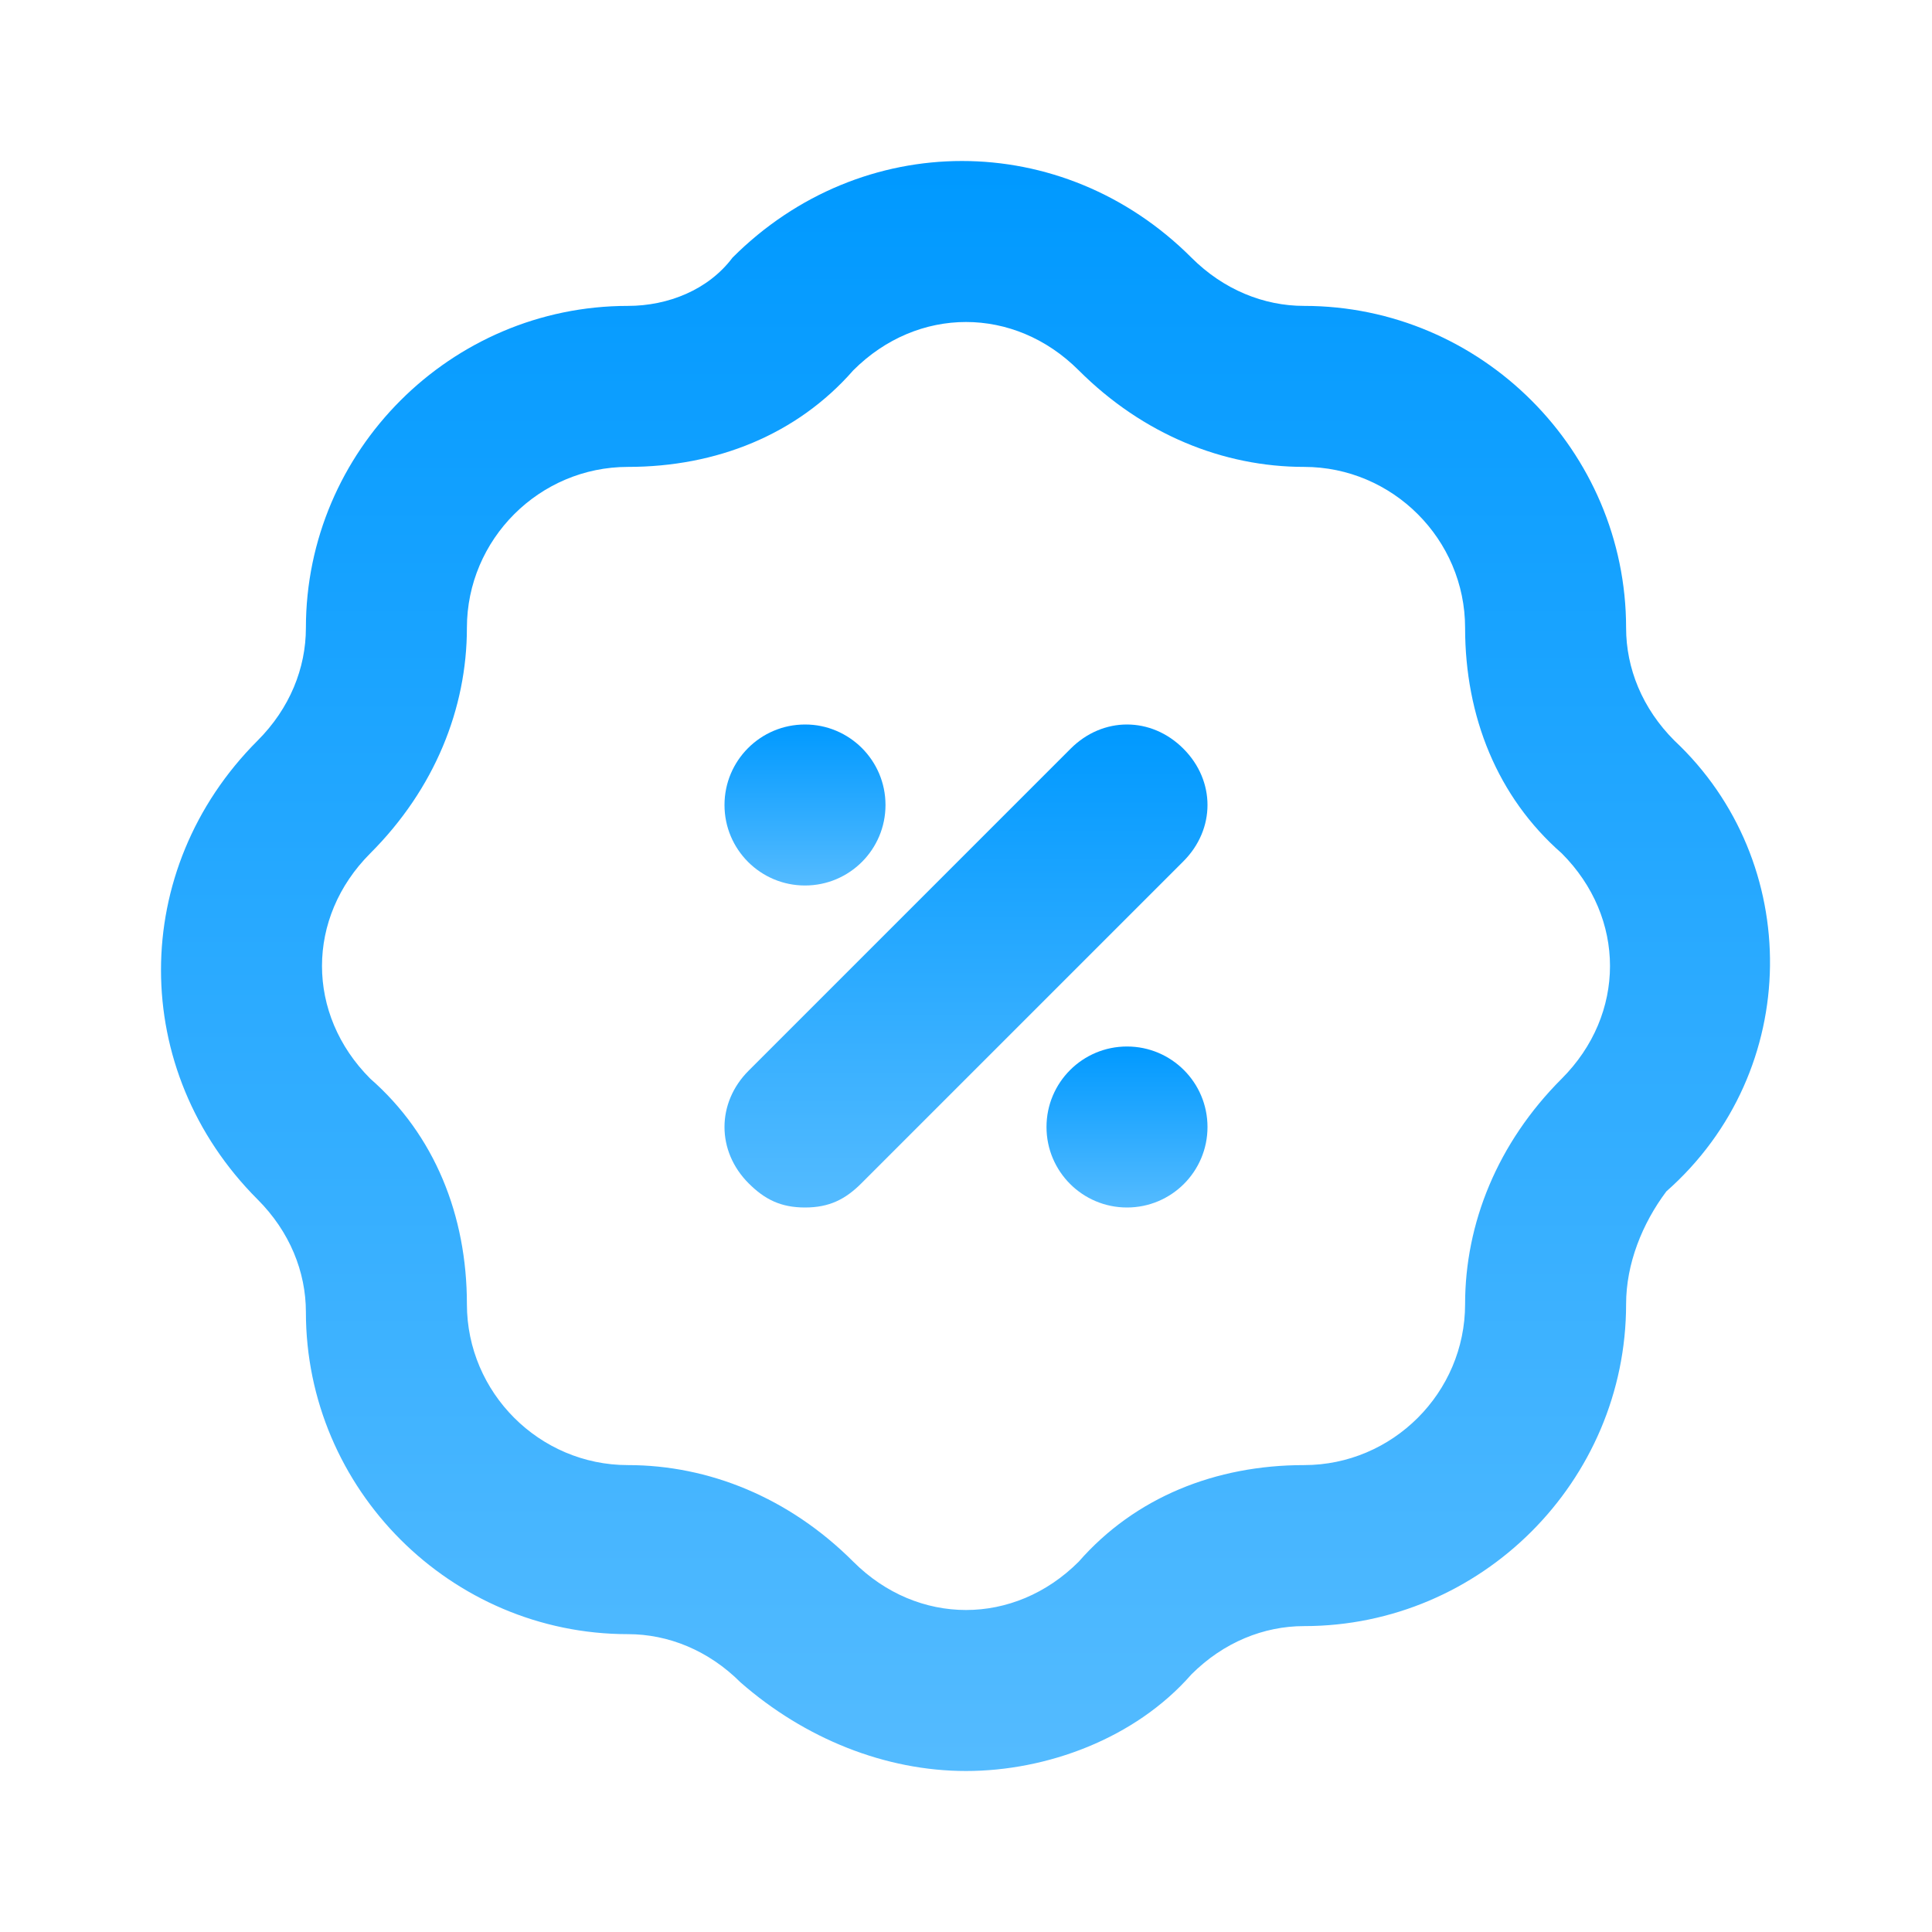
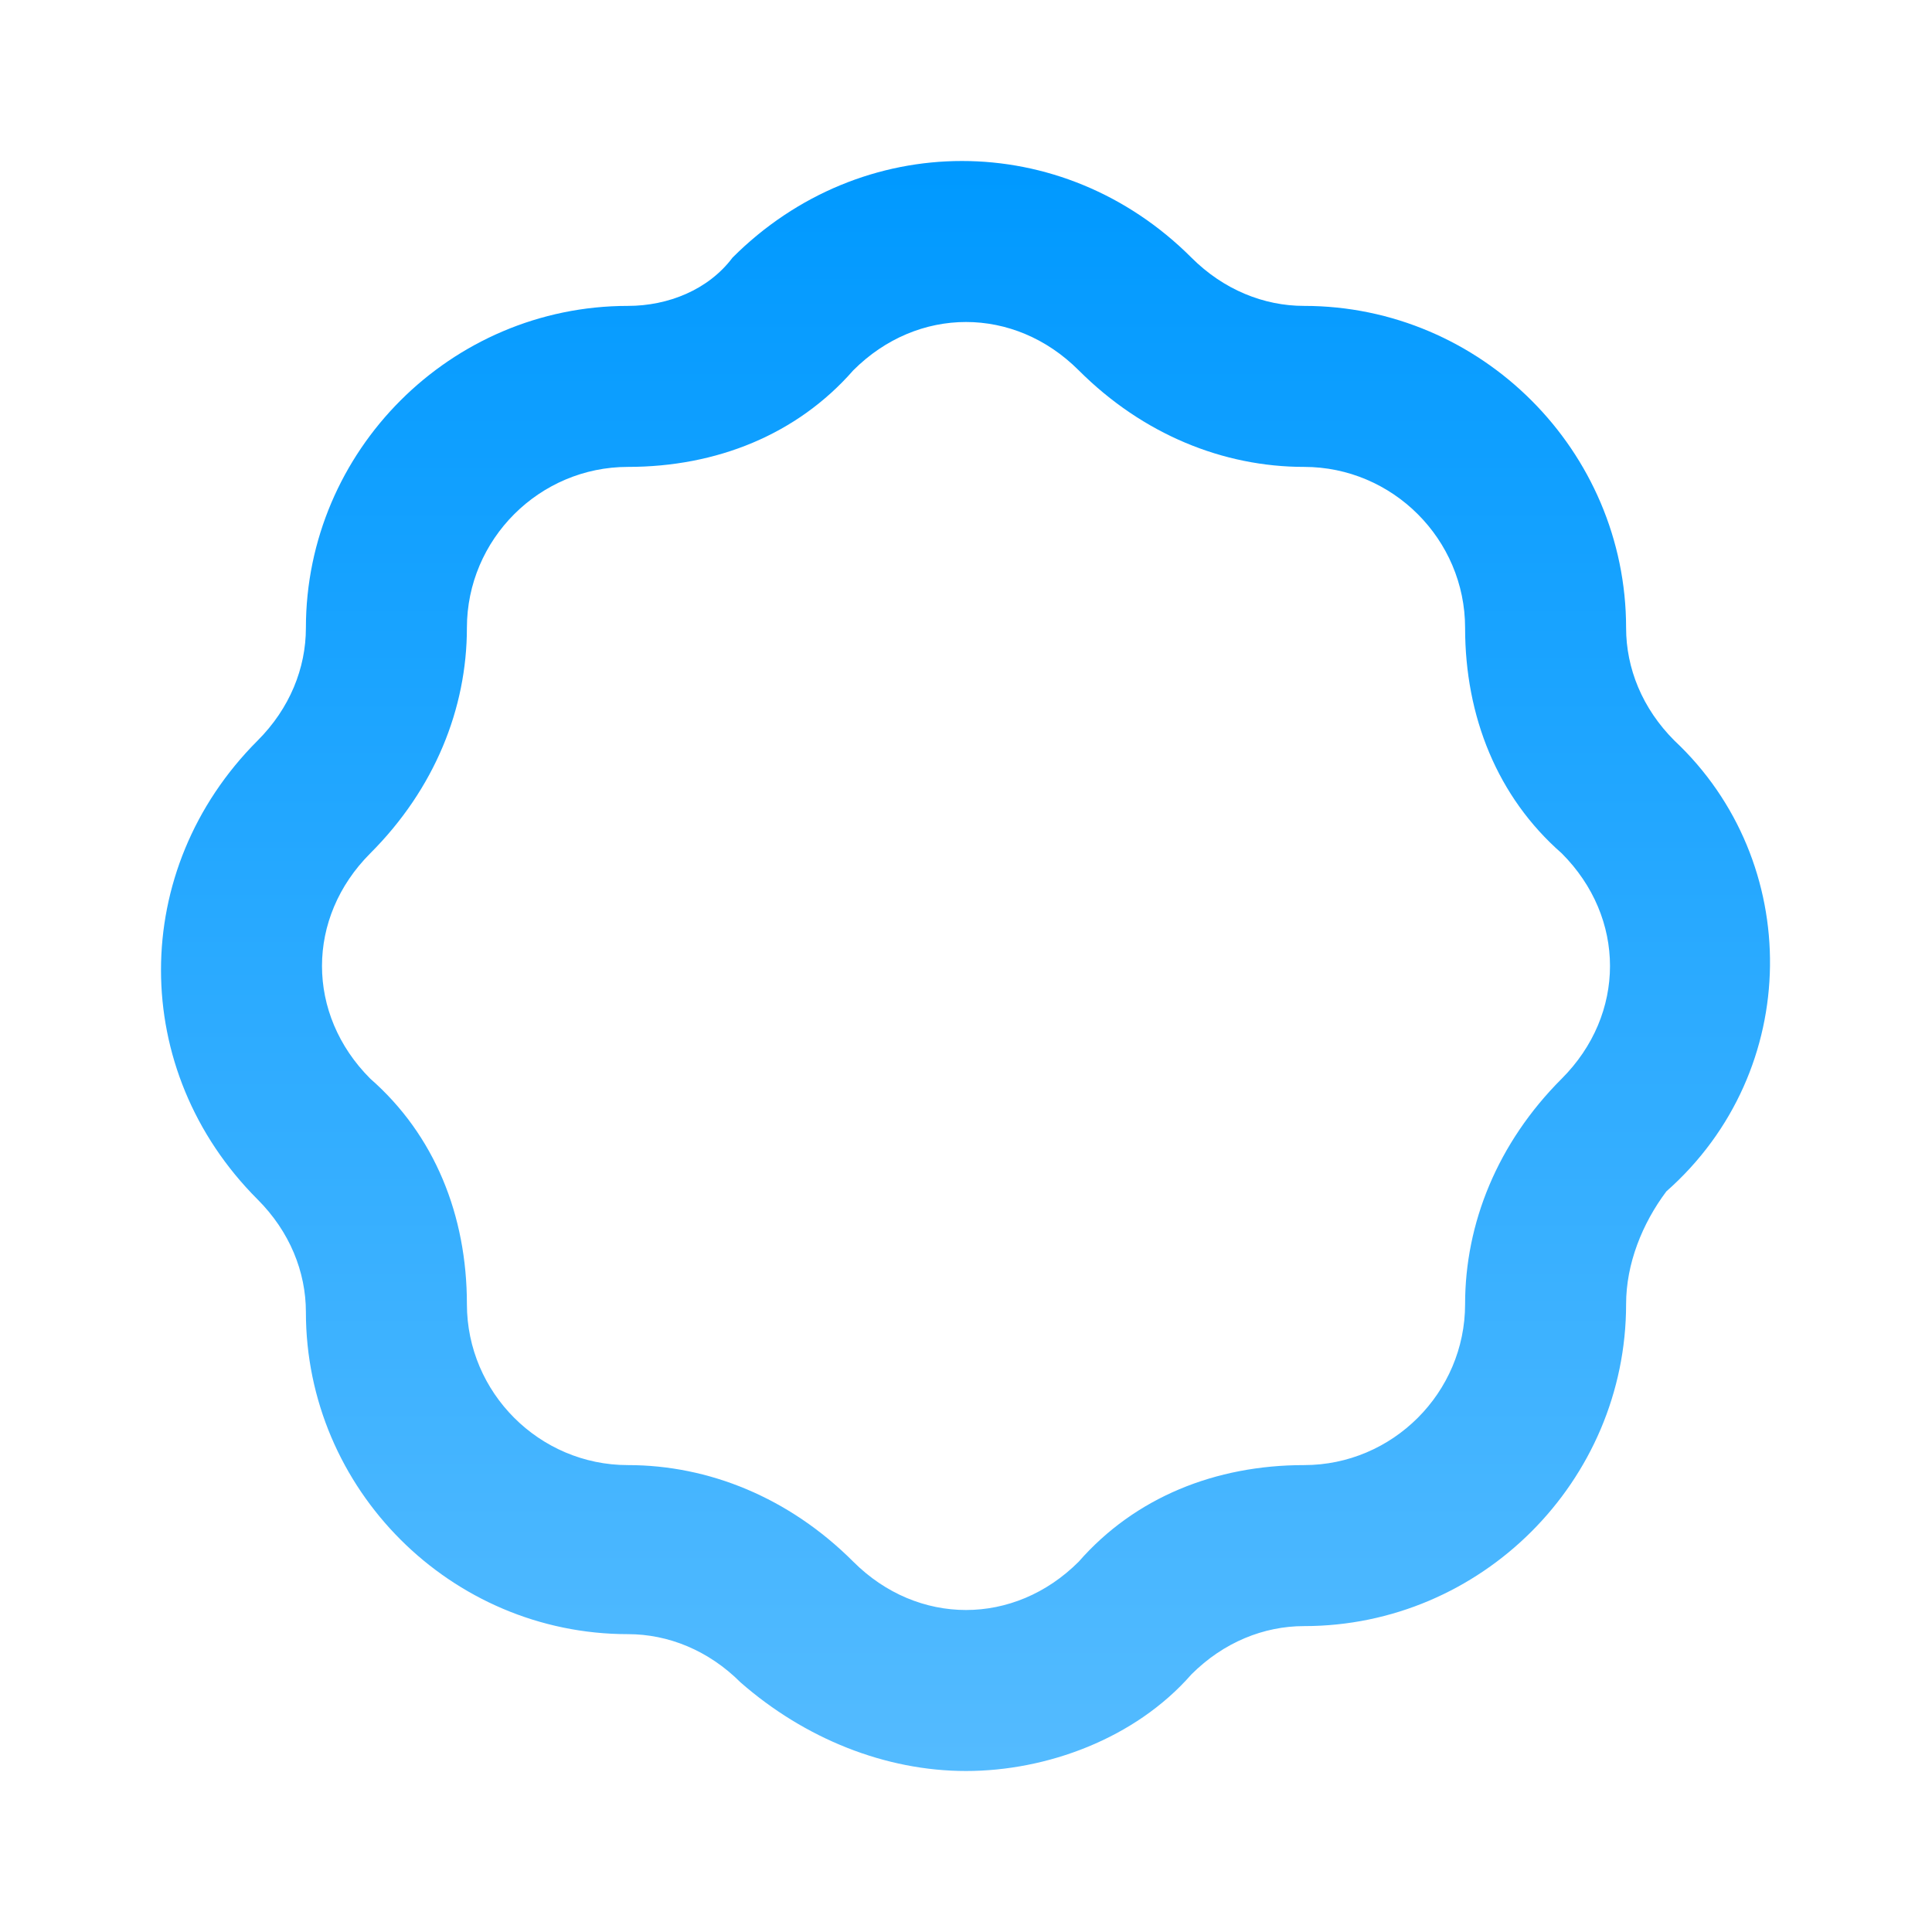
<svg xmlns="http://www.w3.org/2000/svg" width="48" height="48" viewBox="0 0 48 48" fill="none">
  <path d="M41.6 18.4C40.8 17.6 40.4 16.6 40.4 15.6C40.4 11.2 36.8 7.6 32.4 7.6C31.4 7.6 30.4 7.2 29.6 6.4C26.4 3.2 21.4 3.2 18.2 6.4C17.6 7.2 16.6 7.6 15.6 7.6C11.2 7.6 7.6 11.2 7.6 15.6C7.6 16.6 7.2 17.6 6.4 18.4C3.2 21.6 3.2 26.6 6.4 29.8C7.2 30.6 7.6 31.6 7.6 32.6C7.6 37 11.2 40.6 15.6 40.6C16.6 40.6 17.6 41 18.4 41.8C20 43.2 22 44 24 44C26 44 28.2 43.2 29.6 41.6C30.4 40.8 31.4 40.4 32.4 40.4C36.8 40.4 40.4 36.8 40.4 32.4C40.4 31.4 40.8 30.4 41.4 29.6C44.8 26.6 44.8 21.4 41.6 18.4ZM38.8 26.8C37.2 28.4 36.4 30.4 36.4 32.4C36.4 34.6 34.6 36.4 32.4 36.4C30.2 36.4 28.2 37.2 26.8 38.8C25.2 40.4 22.8 40.4 21.2 38.8C19.6 37.2 17.6 36.4 15.6 36.4C13.4 36.4 11.6 34.6 11.6 32.4C11.6 30.2 10.8 28.2 9.2 26.8C7.6 25.2 7.6 22.8 9.2 21.2C10.8 19.6 11.6 17.6 11.6 15.6C11.6 13.4 13.4 11.6 15.6 11.6C17.8 11.6 19.8 10.8 21.2 9.2C22 8.4 23 8 24 8C25 8 26 8.4 26.8 9.2C28.4 10.8 30.4 11.6 32.4 11.6C34.6 11.6 36.4 13.4 36.4 15.6C36.4 17.8 37.2 19.8 38.8 21.2C40.4 22.8 40.4 25.2 38.8 26.8Z" fill="url(#paint0_linear_1115_1037)" />
-   <path d="M28 30C29.105 30 30 29.105 30 28C30 26.895 29.105 26 28 26C26.895 26 26 26.895 26 28C26 29.105 26.895 30 28 30Z" fill="url(#paint1_linear_1115_1037)" />
-   <path d="M20 22C21.105 22 22 21.105 22 20C22 18.895 21.105 18 20 18C18.895 18 18 18.895 18 20C18 21.105 18.895 22 20 22Z" fill="url(#paint2_linear_1115_1037)" />
-   <path d="M26.6 18.6L18.6 26.6C17.8 27.4 17.8 28.6 18.6 29.4C19 29.8 19.4 30 20 30C20.6 30 21 29.8 21.4 29.4L29.4 21.4C30.2 20.6 30.2 19.4 29.4 18.6C28.6 17.8 27.4 17.8 26.6 18.6Z" fill="url(#paint3_linear_1115_1037)" />
  <defs>
    <linearGradient id="paint0_linear_1115_1037" x1="23.988" y1="4" x2="23.988" y2="44" gradientUnits="userSpaceOnUse">
      <stop stop-color="#0099FF" />
      <stop offset="1" stop-color="#54BBFF" />
    </linearGradient>
    <linearGradient id="paint1_linear_1115_1037" x1="28" y1="26" x2="28" y2="30" gradientUnits="userSpaceOnUse">
      <stop stop-color="#0099FF" />
      <stop offset="1" stop-color="#54BBFF" />
    </linearGradient>
    <linearGradient id="paint2_linear_1115_1037" x1="20" y1="18" x2="20" y2="22" gradientUnits="userSpaceOnUse">
      <stop stop-color="#0099FF" />
      <stop offset="1" stop-color="#54BBFF" />
    </linearGradient>
    <linearGradient id="paint3_linear_1115_1037" x1="24" y1="18" x2="24" y2="30" gradientUnits="userSpaceOnUse">
      <stop stop-color="#0099FF" />
      <stop offset="1" stop-color="#54BBFF" />
    </linearGradient>
  </defs>
</svg>